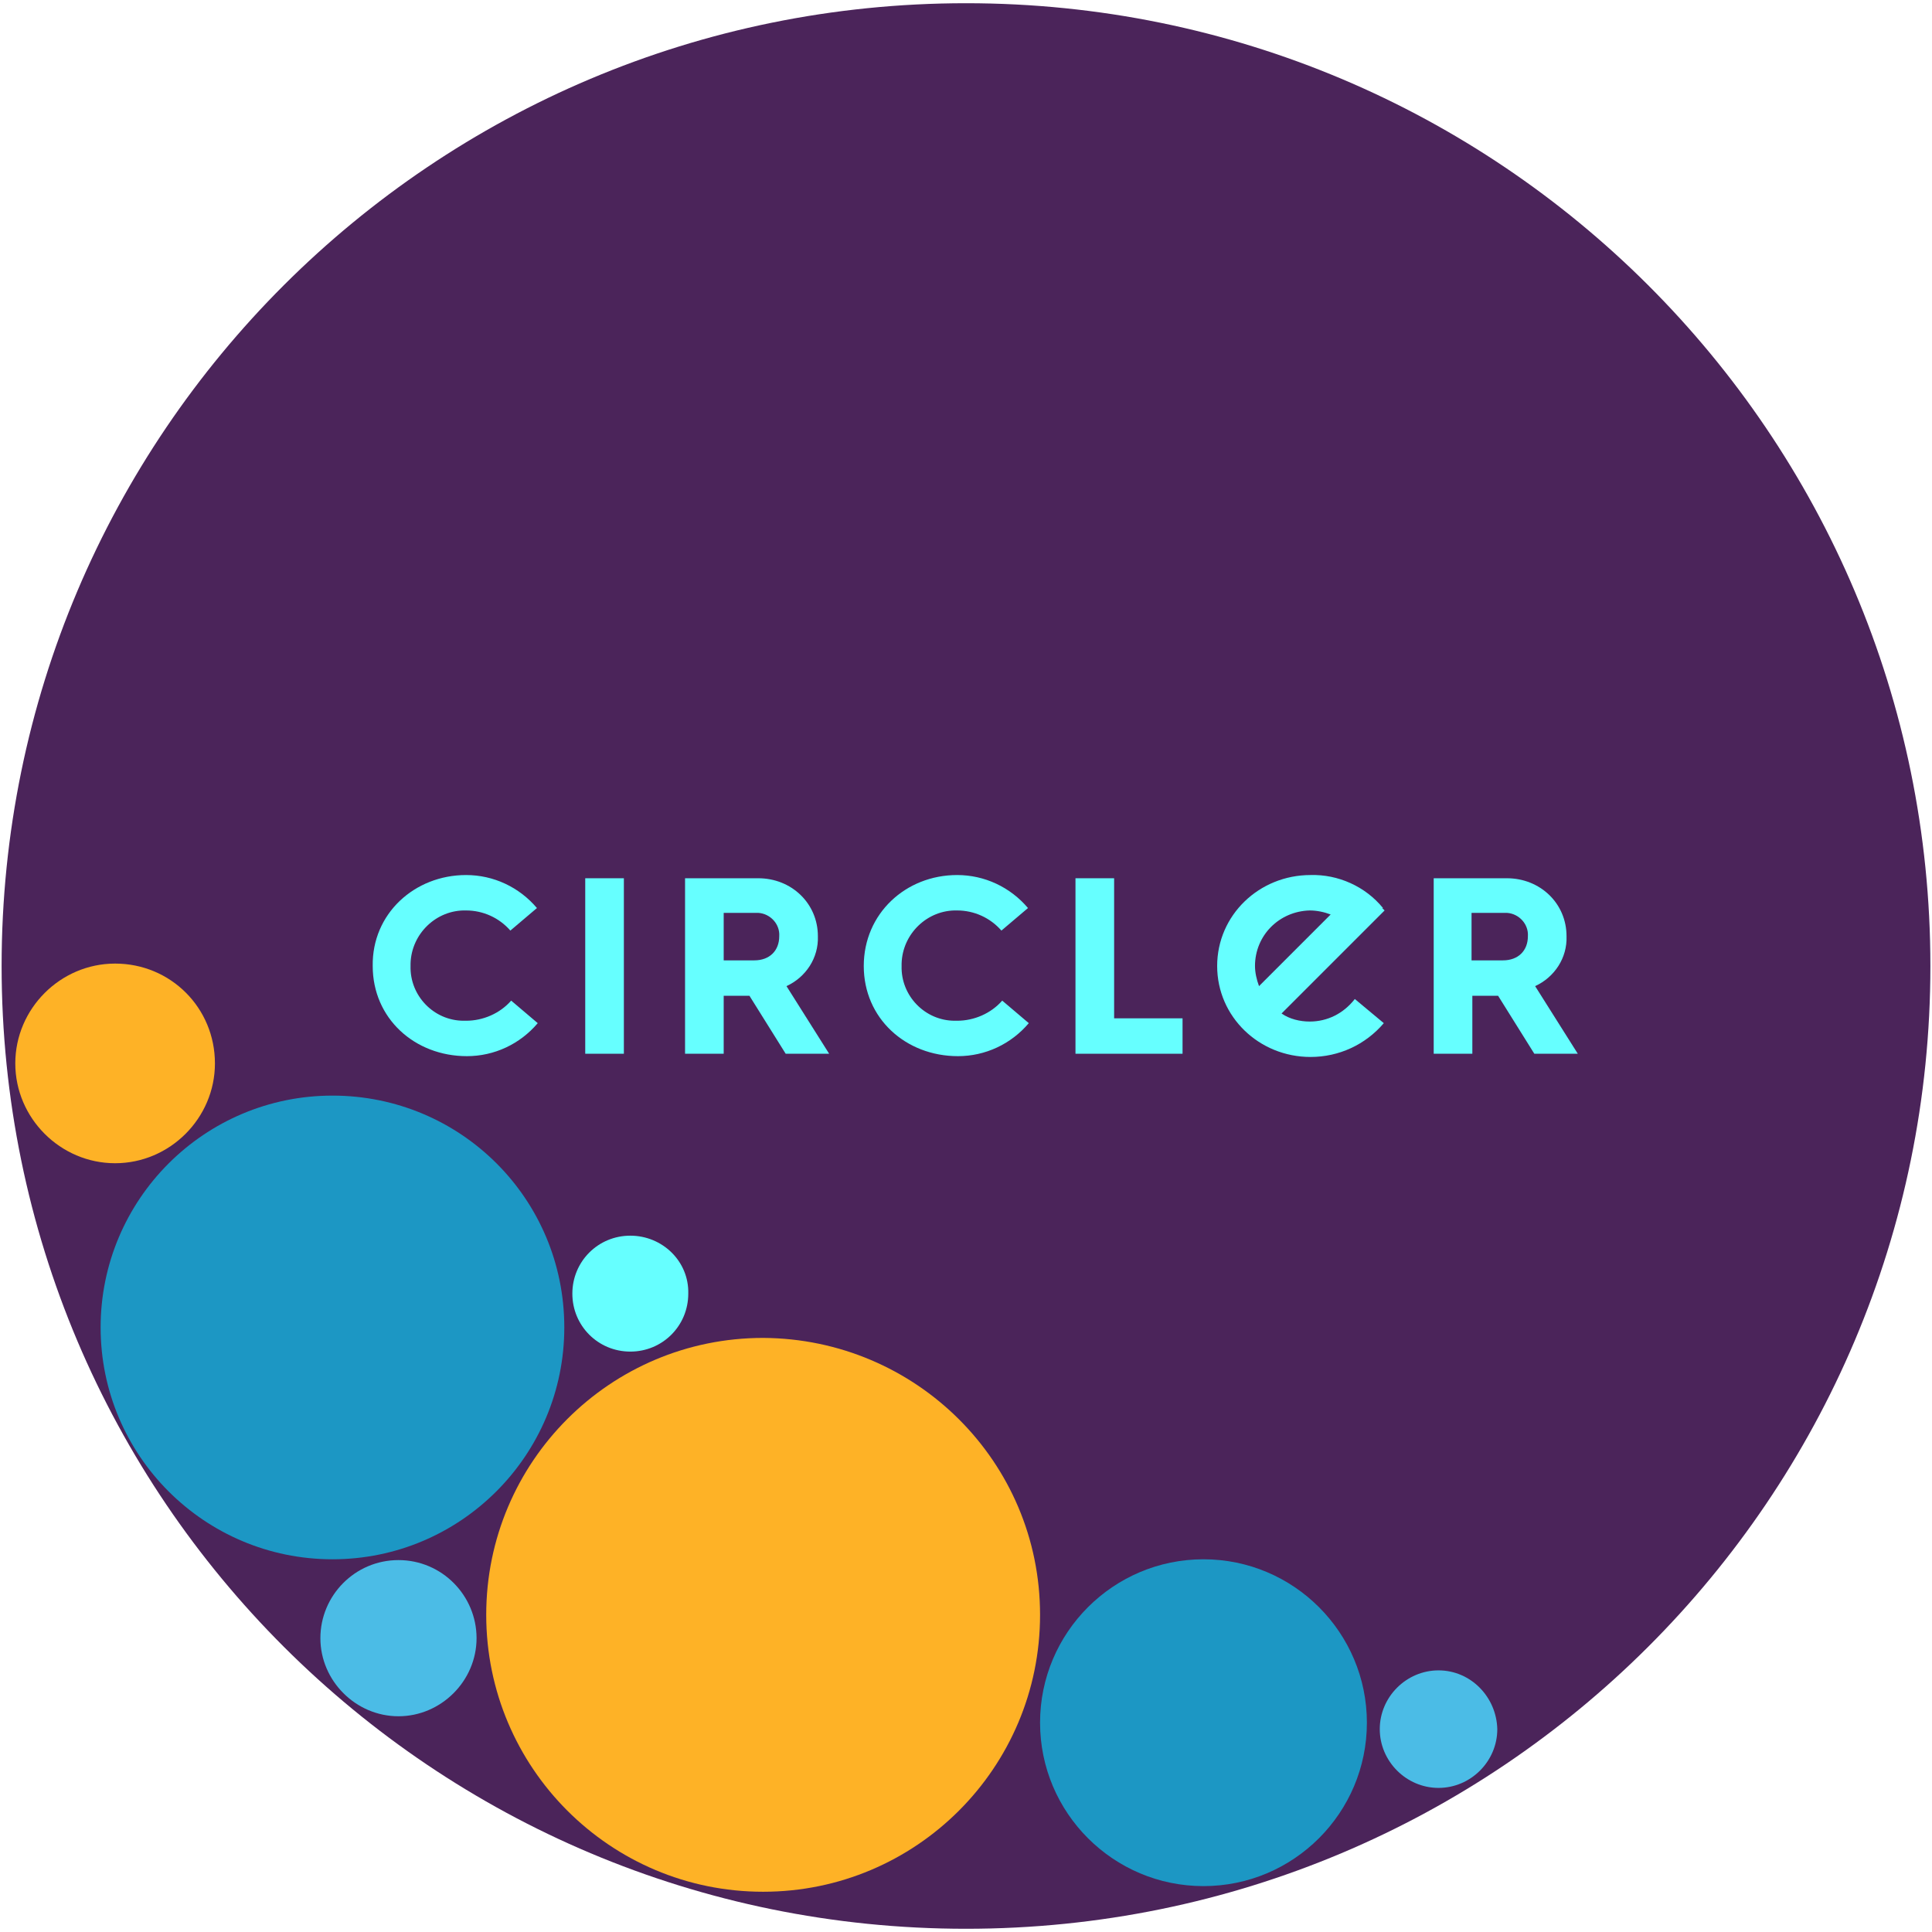
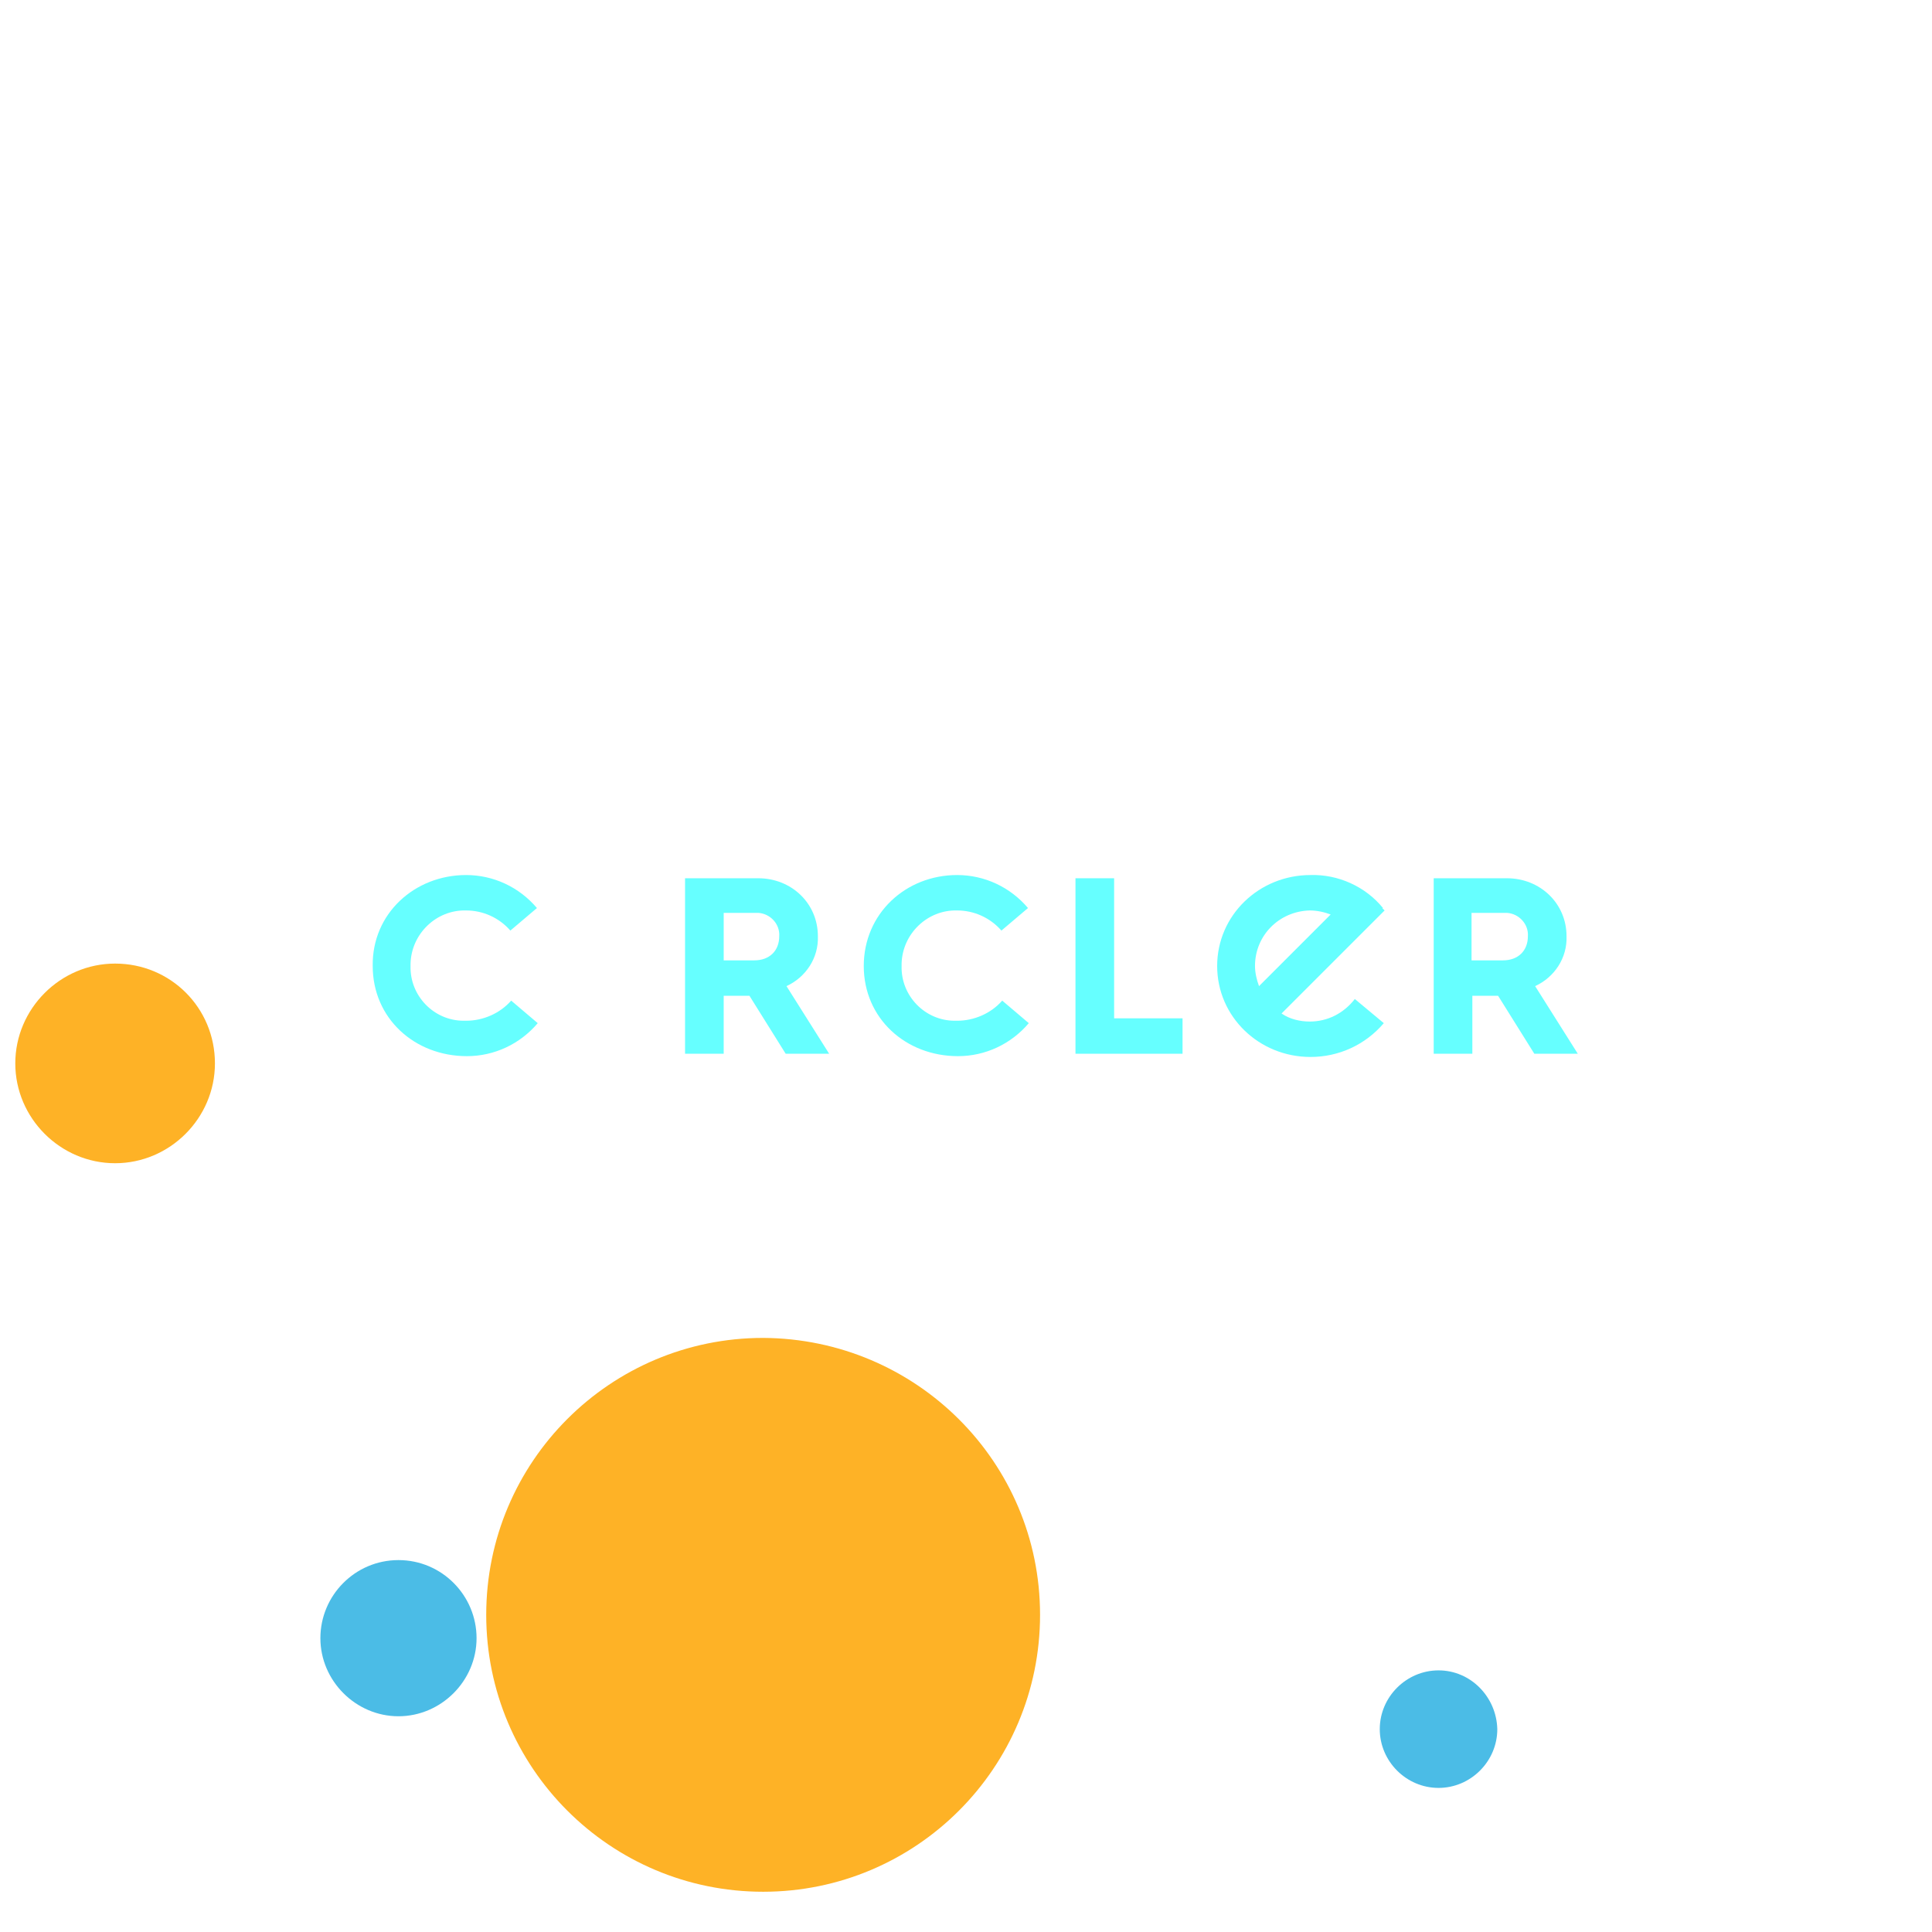
<svg xmlns="http://www.w3.org/2000/svg" version="1.1" width="240" height="240">
  <svg version="1.1" id="SvgjsSvg1014" x="0px" y="0px" viewBox="0 0 240 240" style="enable-background:new 0 0 240 240;" xml:space="preserve">
    <style type="text/css">
	.st0{fill:#4B245A;}
	.st1{fill:#1C97C4;}
	.st2{fill:#FEB226;}
	.st3{fill:#4BBCE6;}
	.st4{fill:#66FFFF;}
</style>
-     <path class="st0" d="M120,0.4c66.2,0,119.8,53.5,119.8,119.6S186.2,239.6,120,239.6S0.2,186.1,0.2,120S53.8,0.4,120,0.4L120,0.4" />
-     <path id="SvgjsPath1013" class="st1" d="M149.5,193.7c-11.2,0-20.3,9.1-20.3,20.3s9.1,20.3,20.3,20.3s20.3-9.1,20.3-20.3l0,0  C169.8,202.8,160.7,193.7,149.5,193.7" />
    <path id="SvgjsPath1012" class="st2" d="M14.3,119.7c-6.8,0-12.4,5.6-12.4,12.4c0,6.8,5.6,12.4,12.4,12.4s12.4-5.6,12.4-12.4l0,0  C26.7,125.2,21.2,119.7,14.3,119.7" />
    <path id="SvgjsPath1011" class="st3" d="M178.7,207.5c-4,0-7.3,3.3-7.3,7.3s3.3,7.3,7.3,7.3s7.3-3.3,7.3-7.3  C185.9,210.8,182.7,207.5,178.7,207.5" />
-     <path id="SvgjsPath1010" class="st4" d="M78.3,153.5c-4,0-7.2,3.2-7.2,7.2s3.2,7.2,7.2,7.2s7.2-3.2,7.2-7.2l0,0  C85.6,156.7,82.3,153.5,78.3,153.5" />
    <path id="SvgjsPath1009" class="st2" d="M94.8,166.2c-19,0-34.4,15.4-34.4,34.4S75.8,235,94.8,235s34.4-15.4,34.4-34.4l0,0  C129.2,181.6,113.8,166.3,94.8,166.2" />
    <path id="SvgjsPath1008" class="st3" d="M49.5,193.8c-5.4,0-9.7,4.4-9.7,9.7s4.4,9.7,9.7,9.7s9.7-4.4,9.7-9.7l0,0  C59.2,198.2,54.9,193.8,49.5,193.8" />
-     <path id="SvgjsPath1007" class="st1" d="M41.3,136.1c-15.9,0-28.8,12.9-28.8,28.8s12.9,28.8,28.8,28.8s28.8-12.9,28.8-28.8  C70.1,148.9,57.2,136.1,41.3,136.1" />
    <path id="SvgjsPath1006" class="st4" d="M57.9,108.7c3.4,0,6.6,1.5,8.8,4.1  l-3.3,2.8c-1.4-1.6-3.4-2.5-5.5-2.5c-3.7-0.1-6.8,2.9-6.9,6.6c0,0.1,0,0.2,0,0.3c-0.1,3.7,2.9,6.8,6.6,6.8c0.1,0,0.2,0,0.3,0  c2.1,0,4.2-0.9,5.6-2.5l3.3,2.8c-2.2,2.6-5.4,4.1-8.8,4.1c-6.5,0-11.7-4.7-11.7-11.2C46.2,113.5,51.5,108.7,57.9,108.7" />
-     <rect id="SvgjsRect1005" x="72.7" y="109.1" class="st4" width="4.8" height="21.8" />
    <path id="SvgjsPath1004" class="st4" d="M85.1,109.1h9.1c4.1,0,7.4,3.1,7.4,7.2  c0.1,2.7-1.5,5.1-3.9,6.2l5.3,8.4h-5.4l-4.5-7.2h-3.2v7.2h-4.8V109.1z M93.7,119.3c1.9,0,3.1-1.2,3.1-3c0.1-1.5-1.1-2.8-2.6-2.9  c0,0-0.1,0-0.1,0h-4.2v5.9H93.7z" />
    <path id="SvgjsPath1003" class="st4" d="M118.9,108.7c3.4,0,6.6,1.5,8.8,4.1  l-3.3,2.8c-1.4-1.6-3.4-2.5-5.5-2.5c-3.7-0.1-6.8,2.9-6.9,6.6c0,0.1,0,0.2,0,0.3c-0.1,3.7,2.9,6.8,6.6,6.8c0.1,0,0.2,0,0.3,0  c2.1,0,4.2-0.9,5.6-2.5l3.3,2.8c-2.2,2.6-5.4,4.1-8.8,4.1c-6.5,0-11.7-4.7-11.7-11.2S112.5,108.7,118.9,108.7" />
    <path id="SvgjsPath1002" class="st4" d="M133.6,109.1h4.8v17.4h8.5v4.4h-13.3  V109.1z" />
    <path id="SvgjsPath1001" class="st4" d="M178.1,109.1h9.1c4.1,0,7.4,3.1,7.4,7.2  c0.1,2.7-1.5,5.1-3.9,6.2l5.3,8.4h-5.4l-4.5-7.2h-3.2v7.2h-4.8V109.1z M186.7,119.3c1.9,0,3.1-1.2,3.1-3c0.1-1.5-1.1-2.8-2.6-2.9  c-0.1,0-0.1,0-0.2,0h-4.2v5.9H186.7z" />
    <path id="SvgjsPath1000" class="st4" d="M162.7,126.9c-1.2,0-2.5-0.3-3.5-1  l12.8-12.8l-0.3-0.3h0.1c-2.2-2.7-5.6-4.2-9-4.1c-6.4,0-11.6,5-11.6,11.3c0,6.3,5.2,11.3,11.6,11.3c3.5,0,6.8-1.5,9.1-4.2l-3.6-3  C166.9,125.9,164.9,126.9,162.7,126.9 M162.7,113.1c0.9,0,1.8,0.2,2.6,0.5l-8.9,8.9c-0.3-0.8-0.5-1.7-0.5-2.5  C155.9,116.2,158.9,113.2,162.7,113.1C162.7,113.1,162.7,113.1,162.7,113.1" />
  </svg>
  <style>@media (prefers-color-scheme: light) { :root { filter: contrast(1) brightness(1); } }
</style>
</svg>